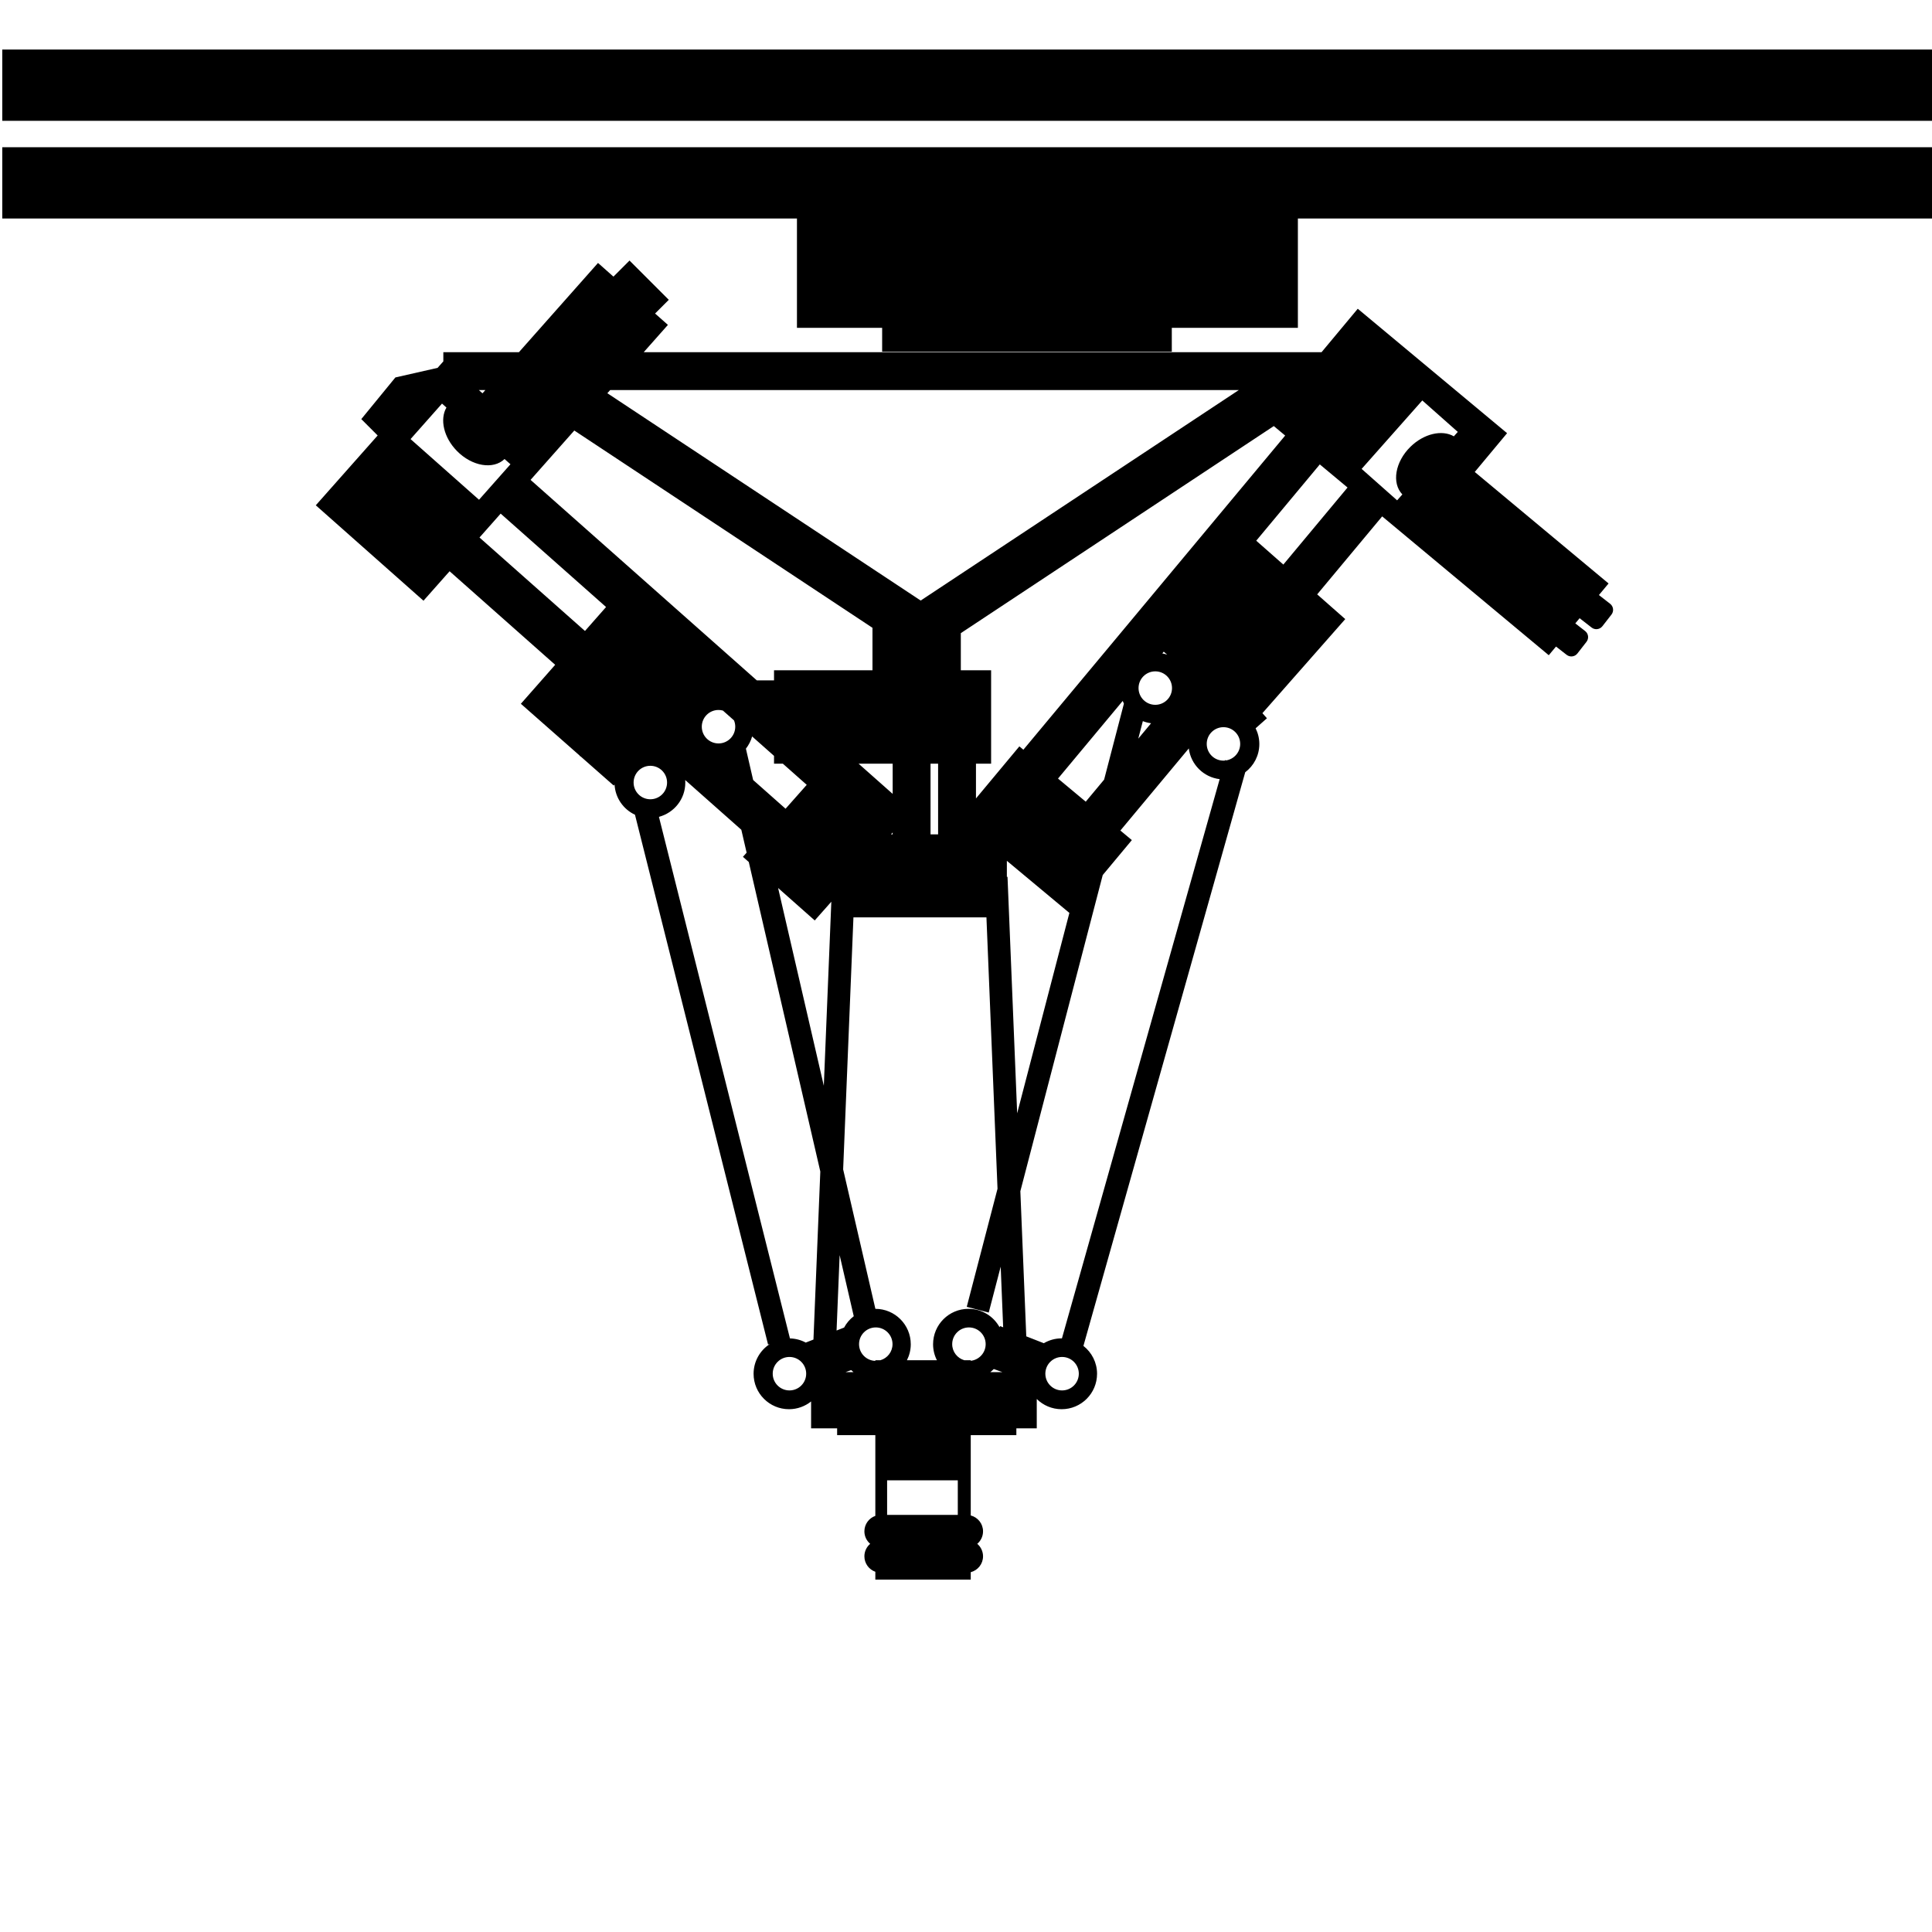
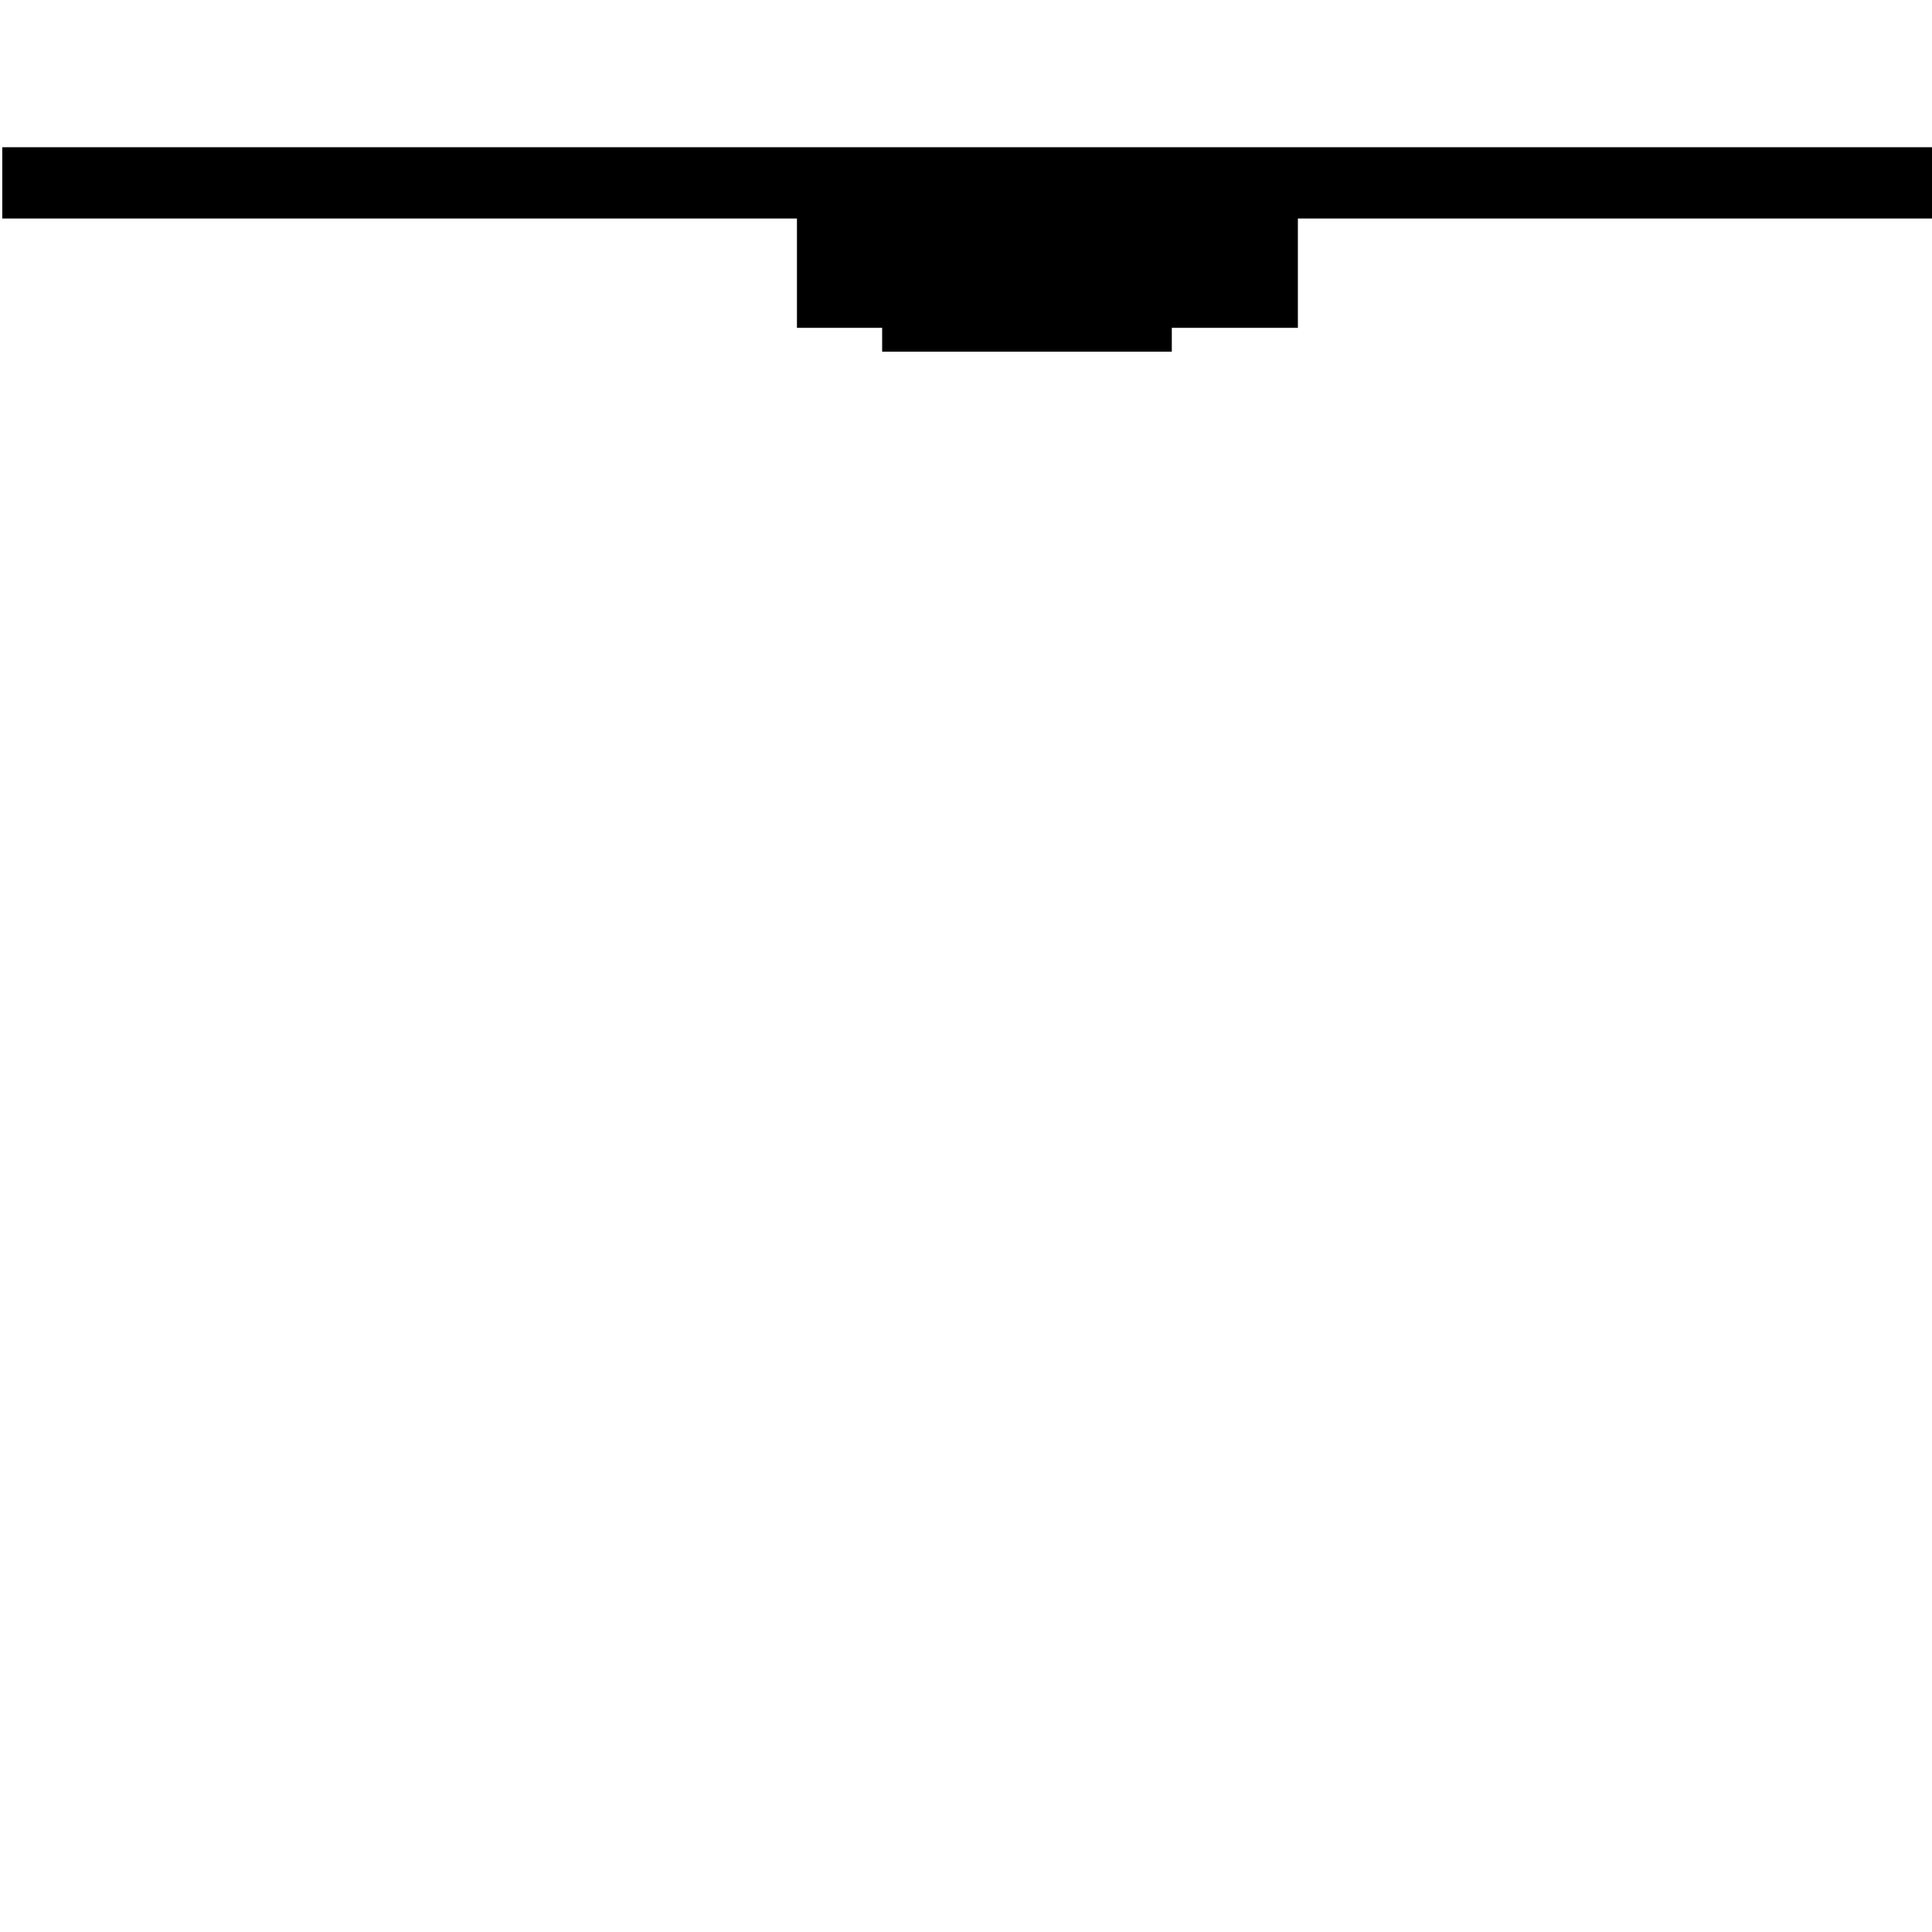
<svg xmlns="http://www.w3.org/2000/svg" version="1.1" id="Layer_10" x="0px" y="0px" width="850.39px" height="850.391px" viewBox="0 0 850.39 850.391" enable-background="new 0 0 850.39 850.391" xml:space="preserve">
  <g>
-     <path d="M708.716,265.761l-4.936-3.843l4.248-5.098l-58.896-49.08l14.227-17.072l-65.727-54.771l-15.943,19.132H283.331   l10.657-12.026L288.342,138l6.035-6.034l-17.285-17.285l-7.078,7.078l-6.794-6.021l-34.817,39.292h-33.263v4.03l-2.533,2.858   l-18.578,4.222l-15,18.333l7.206,7.206L139,222.412l47.4,42.003l11.496-12.973l46.472,41.181l-15.107,17.155l25.877,22.788v0.242   h0.274l14.708,12.952l0.384-0.437c0.315,5.902,3.9,10.921,8.987,13.288l58.574,233.191l0.739-0.186   c-4.275,2.78-7.107,7.59-7.107,13.069c0,8.611,6.98,15.591,15.59,15.591c3.68,0,7.056-1.282,9.723-3.415v11.837h11.46v2.997h16.815   v35.531c-2.803,0.992-4.815,3.659-4.815,6.803c0,2.204,0.991,4.175,2.548,5.5c-1.557,1.324-2.548,3.295-2.548,5.5   c0,3.143,2.012,5.81,4.815,6.802v3.441h41.998v-3.26c3.109-0.806,5.41-3.622,5.41-6.983c0-2.205-0.991-4.176-2.549-5.5   c1.558-1.325,2.549-3.296,2.549-5.5c0-3.362-2.301-6.179-5.41-6.984v-35.35h20.076v-2.997h8.979v-12.921   c2.815,2.78,6.681,4.499,10.949,4.499c8.611,0,15.592-6.979,15.592-15.591c0-4.99-2.354-9.421-6.001-12.274l71.216-252.497   c3.766-2.846,6.211-7.347,6.211-12.433c0-2.487-0.598-4.829-1.633-6.915l4.984-4.417l-1.99-2.246l36.461-41.404l-12.359-10.883   l28.606-34.328l14.438,12.032v0l58.898,49.081l3.182-3.818l4.674,3.64c1.475,1.148,3.6,0.884,4.748-0.591l3.99-5.125   c1.148-1.474,0.885-3.6-0.59-4.748l-4.328-3.371l1.899-2.279l5.28,4.112c1.475,1.148,3.6,0.884,4.748-0.591l3.99-5.125   C710.455,269.034,710.191,266.908,708.716,265.761z M421.583,666.807h-31.111v-15.223h31.111V666.807z M539.712,334.701   l-0.498-0.141l-0.061,0.213c-0.209,0.018-0.42,0.032-0.635,0.032c-4.066,0-7.365-3.297-7.365-7.367   c0-4.067,3.299-7.365,7.365-7.365c4.068,0,7.365,3.298,7.365,7.365C545.884,331.102,543.211,334.13,539.712,334.701z    M435.2,577.734l5.264-20.2l1.089,26.693l-1.357-0.531l-0.234,0.497c-2.65-4.825-7.777-8.097-13.672-8.097   c-8.61,0-15.59,6.979-15.59,15.59c0,2.534,0.618,4.919,1.69,7.034h-13.199c1.072-2.115,1.69-4.5,1.69-7.034   c0-8.605-6.973-15.582-15.577-15.589l-14.185-61.38l4.528-110.928h58.543l4.876,119.454l-13.542,51.969L435.2,577.734z    M419.12,591.643c0-4.066,3.297-7.364,7.366-7.364s7.365,3.298,7.365,7.364c0,3.8-2.874,6.924-6.566,7.322v-0.245h-2.83   C421.375,597.838,419.12,595.007,419.12,591.643z M387.516,598.72h-2.229V599c-3.975-0.106-7.167-3.354-7.167-7.357   c0-4.066,3.297-7.364,7.365-7.364c4.068,0,7.366,3.298,7.366,7.364C392.852,595.007,390.596,597.838,387.516,598.72z    M371.538,584.344l-3.315,1.297l1.354-33.18l6.213,26.883C374.043,580.69,372.584,582.387,371.538,584.344z M374.652,603.062   c0.337,0.315,0.687,0.617,1.051,0.902h-3.545L374.652,603.062z M437.425,602.587l3.807,1.377h-5.356   C436.421,603.537,436.942,603.081,437.425,602.587z M412.917,367.251h-3.333V336.14h3.333V367.251z M323.629,319.865   c0,4.07-3.298,7.367-7.366,7.367c-4.068,0-7.365-3.297-7.365-7.367c0-4.066,3.297-7.364,7.365-7.364   c0.673,0,1.322,0.098,1.941,0.267l4.881,4.325C323.434,317.949,323.629,318.884,323.629,319.865z M392.917,336.14v13.294   l-15.002-13.294H392.917z M392.917,366.431v0.82h-0.727L392.917,366.431z M243.142,200.383L243.142,200.383l9.645-10.884   l131.241,86.836v18.694h-43.333v4.444h-7.574l-99.587-88.248L243.142,200.383z M328.318,329.53   c1.239-1.576,2.177-3.393,2.738-5.374l9.638,8.541v3.443h3.885l10.511,9.314l-9.318,10.516l-14.266-12.642L328.318,329.53z    M358.613,405.143l7.304-8.243l-3.307,81.013l-20.119-87.055L358.613,405.143z M443.468,385.936l-0.287,0.012v-7.051l27.519,22.933   l-22.982,88.205L443.468,385.936z M515.873,302.865c0,4.07-3.299,7.367-7.365,7.367c-4.068,0-7.367-3.297-7.367-7.367   c0-4.066,3.299-7.364,7.367-7.364C512.574,295.501,515.873,298.799,515.873,302.865z M494.171,308.523   c0.159,0.41,0.336,0.811,0.527,1.203l-8.713,33.439l-8.086,9.703l-12.206-10.171L494.171,308.523z M503.03,317.418   c1.151,0.451,2.368,0.767,3.635,0.932l-5.643,6.771L503.03,317.418z M513.739,288.165c-0.691-0.236-1.4-0.429-2.131-0.566   l0.63-0.756L513.739,288.165z M450.452,329.995l-1.767-1.472l-19.102,22.922V336.14h6.666v-41.111h-13.333v-16.343l137.756-91.147   l5.011,4.175L450.452,329.995z M567.79,171.709l-0.009-0.014h0.02L567.79,171.709z M545.262,171.696l-140.013,92.64   l-137.917-91.253l1.229-1.387H545.262z M212.373,173.117l-1.604-1.422h2.864L212.373,173.117z M194.554,177.652l1.952,1.73   c-3,5.165-1.225,13.167,4.62,19.12c6.624,6.749,15.974,8.316,20.96,3.546l2.599,2.303l-13.84,15.619l-30.131-26.7L194.554,177.652z    M211.055,236.592l9.318-10.516l46.393,41.111l-9.285,10.544L211.055,236.592z M286.25,337.074c4.068,0,7.367,3.298,7.367,7.365   c0,4.07-3.299,7.367-7.367,7.367s-7.365-3.297-7.365-7.367C278.885,340.372,282.182,337.074,286.25,337.074z M290.038,359.539   c6.676-1.763,11.606-7.825,11.606-15.057c0-0.384-0.015-0.765-0.042-1.143l24.703,21.891l2.33,10.08l-1.622,1.831l2.572,2.279   l31.486,136.236l-3.019,73.965l-3.392,1.327c-2.08-1.118-4.445-1.766-6.956-1.832L290.038,359.539z M347.485,612.01   c-4.068,0-7.365-3.297-7.365-7.367c0-4.066,3.297-7.364,7.365-7.364c4.068,0,7.366,3.298,7.366,7.364   C354.852,608.713,351.554,612.01,347.485,612.01z M467.486,612.01c-4.068,0-7.365-3.297-7.365-7.367   c0-4.066,3.297-7.364,7.365-7.364s7.365,3.298,7.365,7.364C474.851,608.713,471.554,612.01,467.486,612.01z M467.289,589.096   c-2.863,0-5.537,0.785-7.844,2.133l-7.721-3.021l-2.607-63.884l36.263-139.168l12.813-15.377l-5.049-4.208l30.117-36.142   c0.883,7.078,6.5,12.673,13.587,13.521l-69.427,246.152C467.376,589.102,467.333,589.096,467.289,589.096z M564.873,248.501   l-11.93-10.505l27.982-33.58l12.207,10.172L564.873,248.501z M599.337,206.391l26.701-30.131l15.619,13.84l-1.73,1.952   c-5.165-3-13.166-1.225-19.121,4.62c-6.748,6.624-8.315,15.975-3.547,20.959l-2.303,2.599L599.337,206.391z" />
-     <rect x="1" y="21.804" width="850.39" height="31.374" />
    <polygon points="1,96.177 350.789,96.177 350.789,144.3 388.287,144.3 388.287,154.8 515.781,154.8 515.781,144.3 571.277,144.3    571.277,96.177 851.39,96.177 851.39,64.804 1,64.804  " />
  </g>
</svg>